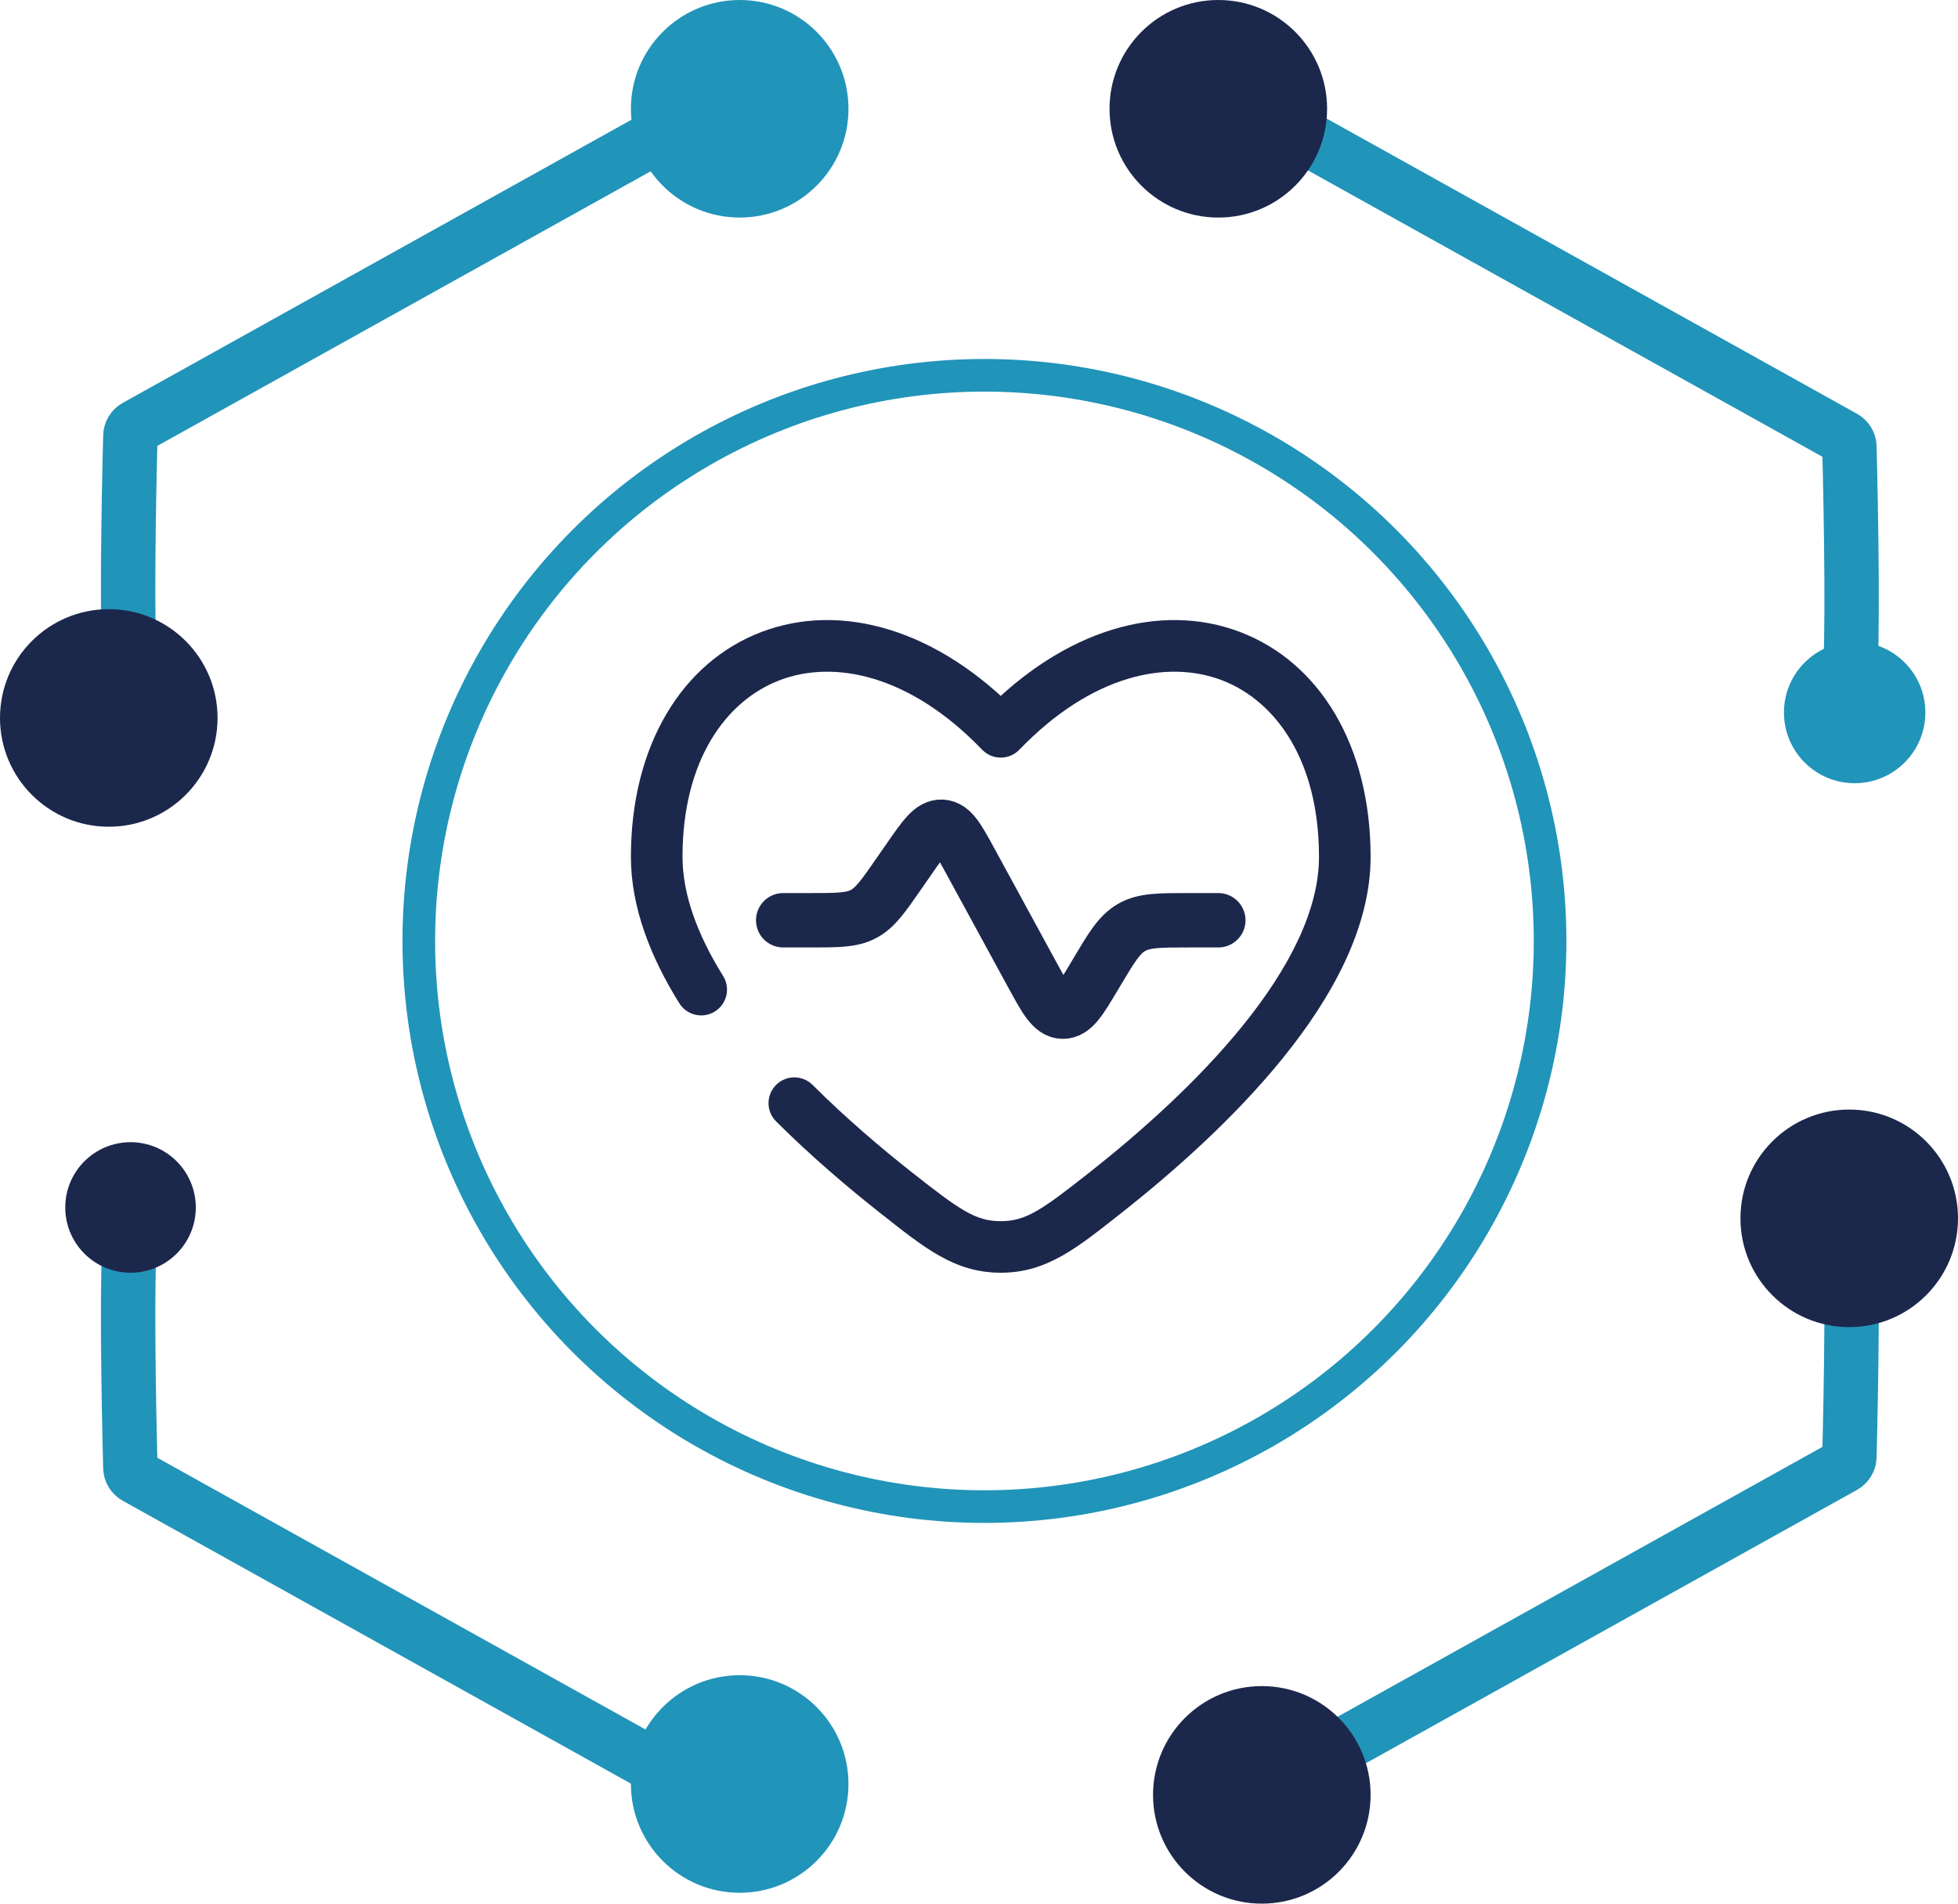
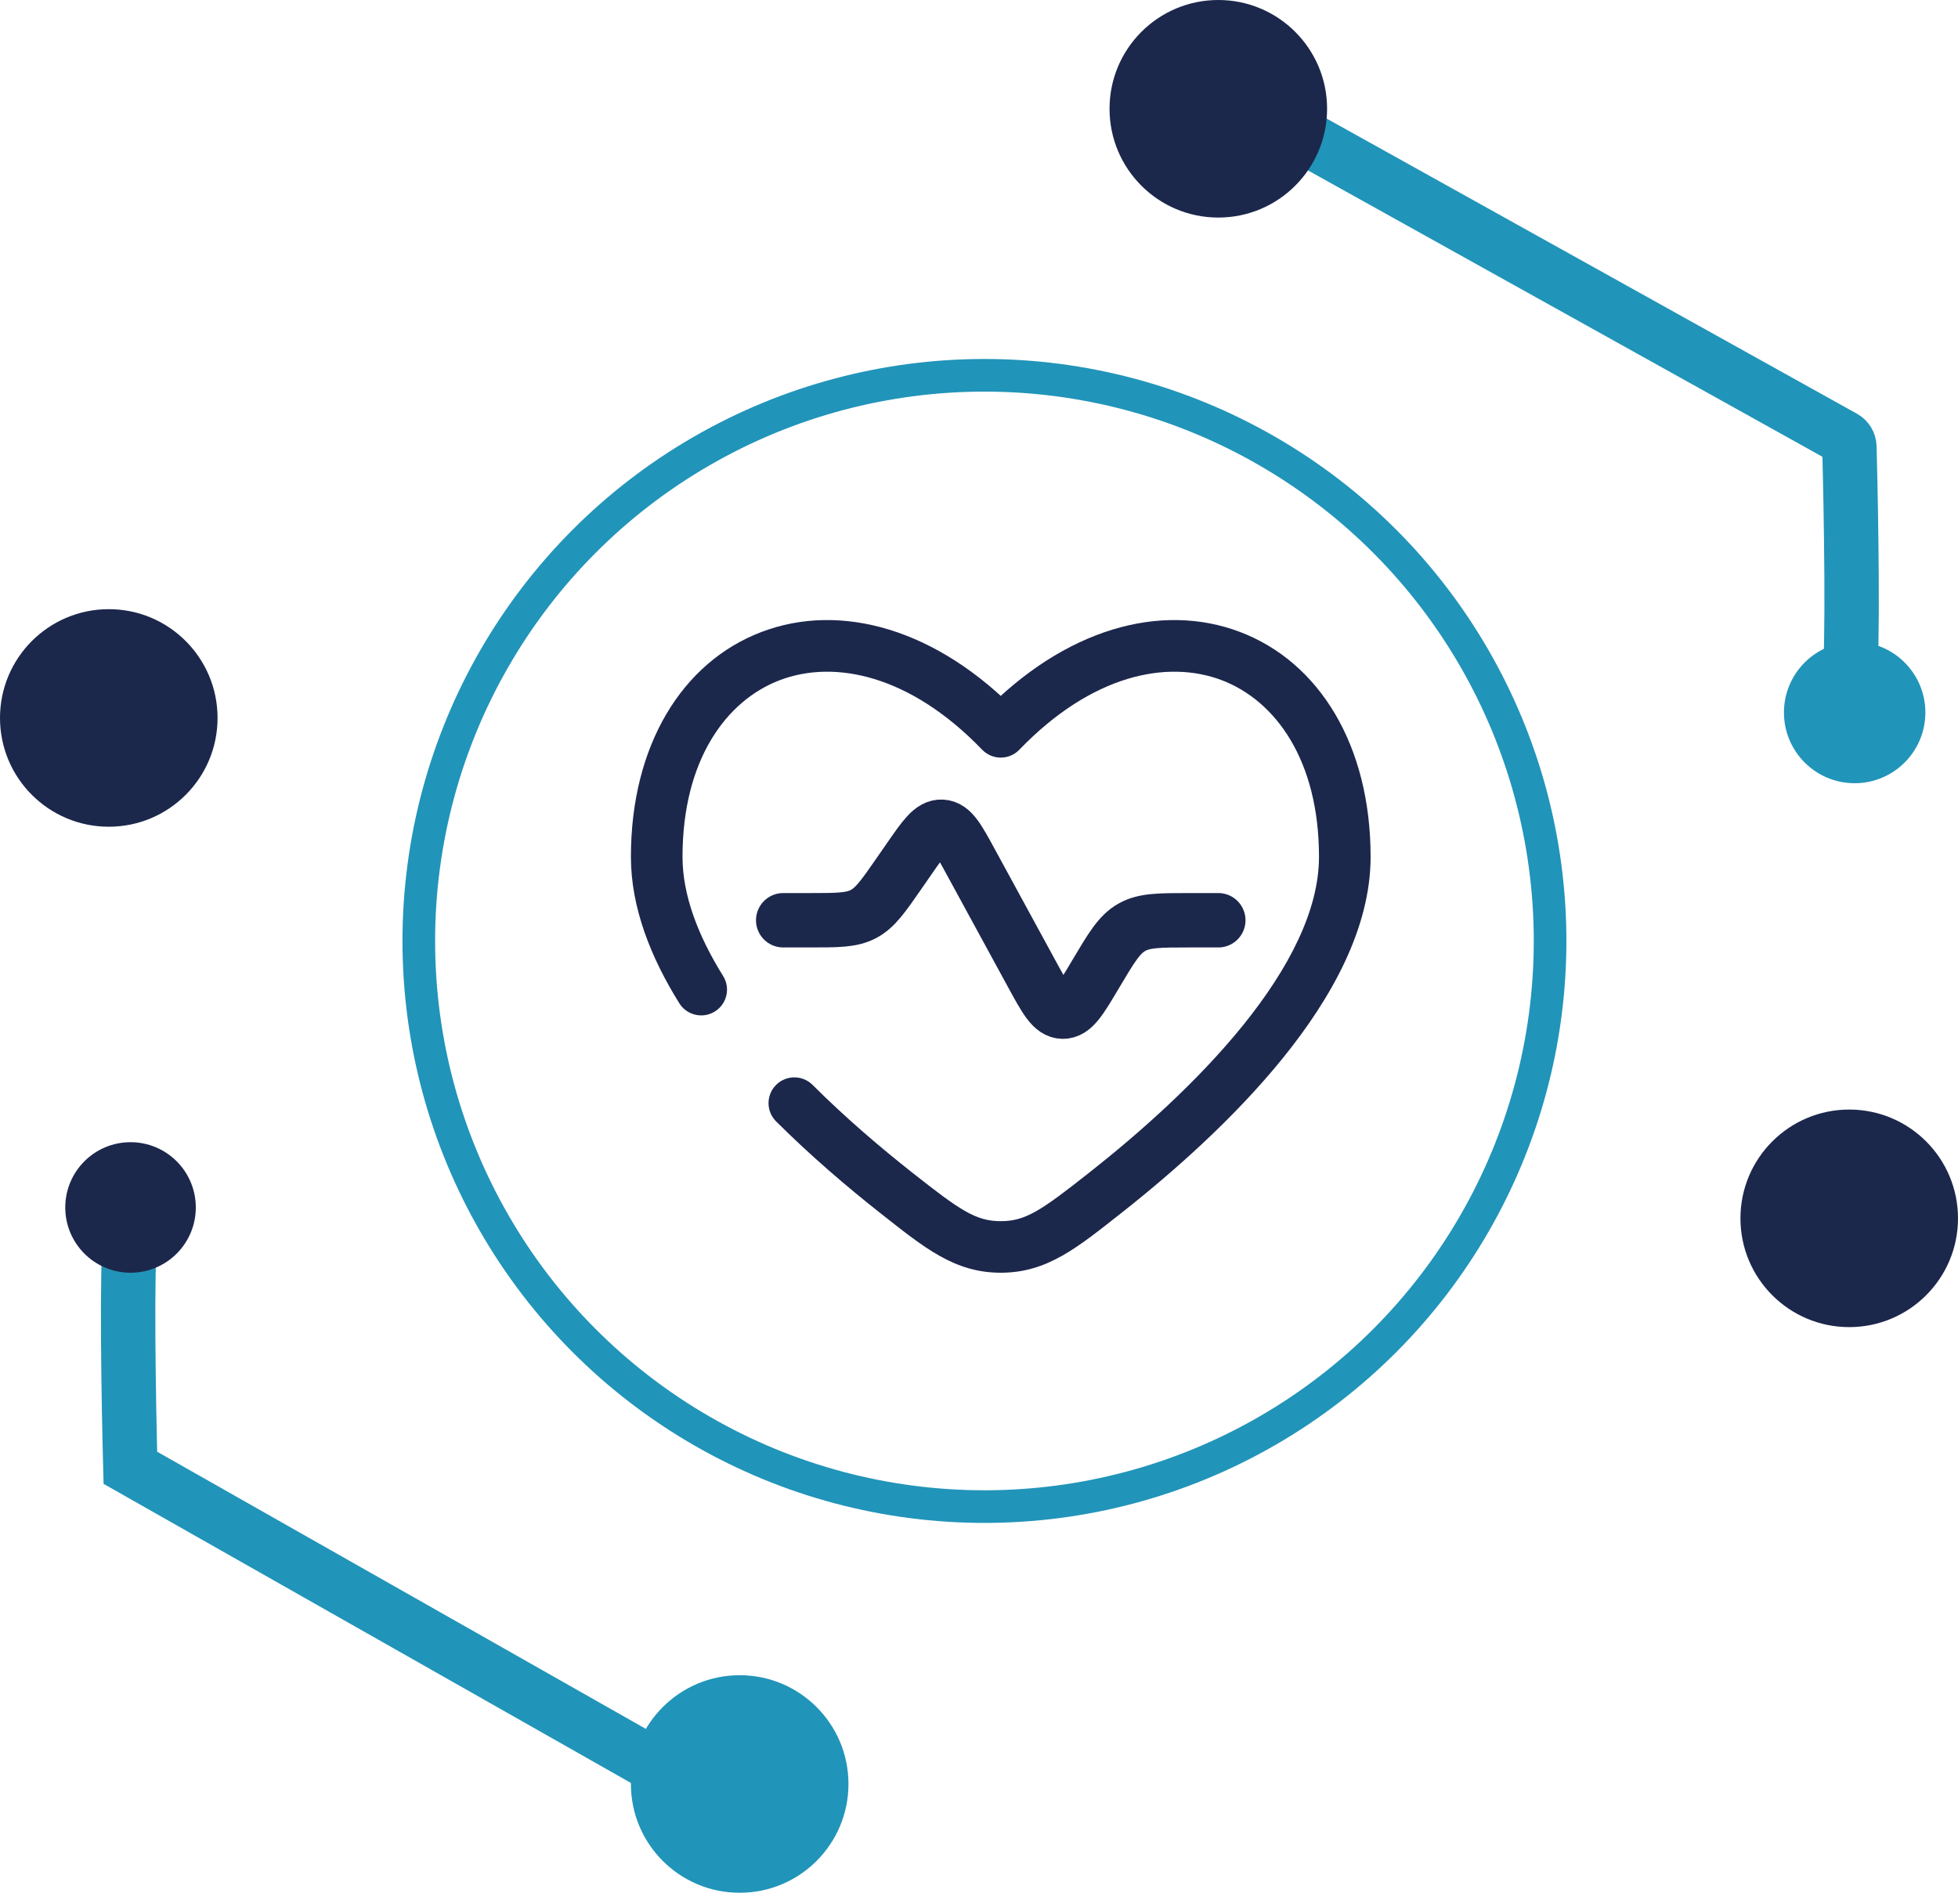
<svg xmlns="http://www.w3.org/2000/svg" width="180" height="175" viewBox="0 0 180 175" fill="none">
-   <path d="M12 62C11.612 58.51 11.82 46.279 11.985 40.069C11.994 39.716 12.189 39.395 12.498 39.223L65 10" stroke="#2194B9" stroke-width="5" stroke-linecap="round" />
  <path d="M170 63C170.388 59.51 170.18 47.279 170.015 41.069C170.006 40.716 169.811 40.395 169.502 40.223L117 11" stroke="#2194B9" stroke-width="5" stroke-linecap="round" />
-   <path d="M12 113C11.612 116.49 11.82 128.721 11.985 134.931C11.994 135.284 12.189 135.605 12.498 135.777L65 165" stroke="#2194B9" stroke-width="5" stroke-linecap="round" />
-   <path d="M170 112C170.388 115.49 170.18 127.721 170.015 133.931C170.006 134.284 169.811 134.605 169.502 134.777L117 164" stroke="#2194B9" stroke-width="5" stroke-linecap="round" />
+   <path d="M12 113C11.612 116.49 11.82 128.721 11.985 134.931L65 165" stroke="#2194B9" stroke-width="5" stroke-linecap="round" />
  <circle cx="12" cy="111" r="6" fill="#1C274C" />
  <circle cx="10" cy="66" r="10" fill="#1C274C" />
-   <circle cx="68" cy="10" r="10" fill="#2194B9" />
  <circle cx="112" cy="10" r="10" fill="#1C274C" />
  <circle cx="170.5" cy="65.5" r="6.5" fill="#2194B9" />
  <circle cx="170" cy="112" r="10" fill="#1C274C" />
-   <circle cx="116" cy="165" r="10" fill="#1C274C" />
  <circle cx="68" cy="164" r="10" fill="#2194B9" />
  <path d="M112 84.598H109.329C106.563 84.598 105.18 84.598 104.034 85.254C102.888 85.909 102.176 87.106 100.754 89.5L100.651 89.673C99.325 91.903 98.662 93.018 97.698 93C96.734 92.982 96.113 91.842 94.872 89.563L89.247 79.24C88.09 77.115 87.511 76.052 86.586 76.002C85.662 75.951 84.973 76.945 83.596 78.931L82.652 80.292C81.189 82.402 80.458 83.457 79.372 84.028C78.287 84.598 77.011 84.598 74.46 84.598H72" stroke="#1C274C" stroke-width="5" stroke-linecap="round" />
  <path d="M92 67.276L90.291 68.92C90.738 69.384 91.355 69.646 92 69.646C92.645 69.646 93.262 69.384 93.709 68.92L92 67.276ZM62.449 92.227C63.141 93.338 64.604 93.678 65.716 92.987C66.829 92.295 67.169 90.833 66.476 89.722L62.449 92.227ZM74.699 99.733C73.771 98.809 72.269 98.811 71.344 99.737C70.419 100.664 70.421 102.165 71.348 103.089L74.699 99.733ZM62.744 78.768C62.744 69.91 66.721 64.415 71.692 62.525C76.678 60.631 83.623 61.998 90.291 68.92L93.709 65.633C86.145 57.781 77.276 55.332 70.006 58.095C62.722 60.863 58 68.5 58 78.768H62.744ZM103.078 111.514C107.798 107.796 113.455 102.812 117.954 97.243C122.403 91.737 126 85.315 126 78.767H121.256C121.256 83.669 118.497 89.025 114.263 94.266C110.079 99.445 104.727 104.18 100.141 107.792L103.078 111.514ZM126 78.767C126 68.5 121.278 60.863 113.994 58.095C106.724 55.332 97.855 57.781 90.291 65.633L93.709 68.92C100.377 61.998 107.322 60.631 112.308 62.525C117.28 64.415 121.256 69.91 121.256 78.767H126ZM80.922 111.514C84.952 114.688 87.731 117 92 117V112.26C89.689 112.26 88.254 111.254 83.859 107.792L80.922 111.514ZM100.141 107.792C95.746 111.254 94.311 112.26 92 112.26V117C96.269 117 99.048 114.688 103.078 111.514L100.141 107.792ZM66.476 89.722C64.117 85.936 62.744 82.225 62.744 78.768H58C58 83.444 59.836 88.034 62.449 92.227L66.476 89.722ZM83.859 107.792C80.959 105.507 77.739 102.764 74.699 99.733L71.348 103.089C74.552 106.283 77.92 109.149 80.922 111.514L83.859 107.792Z" fill="#1C274C" />
  <circle cx="90.5" cy="86.5" r="52" stroke="#2194B9" stroke-width="3" />
</svg>